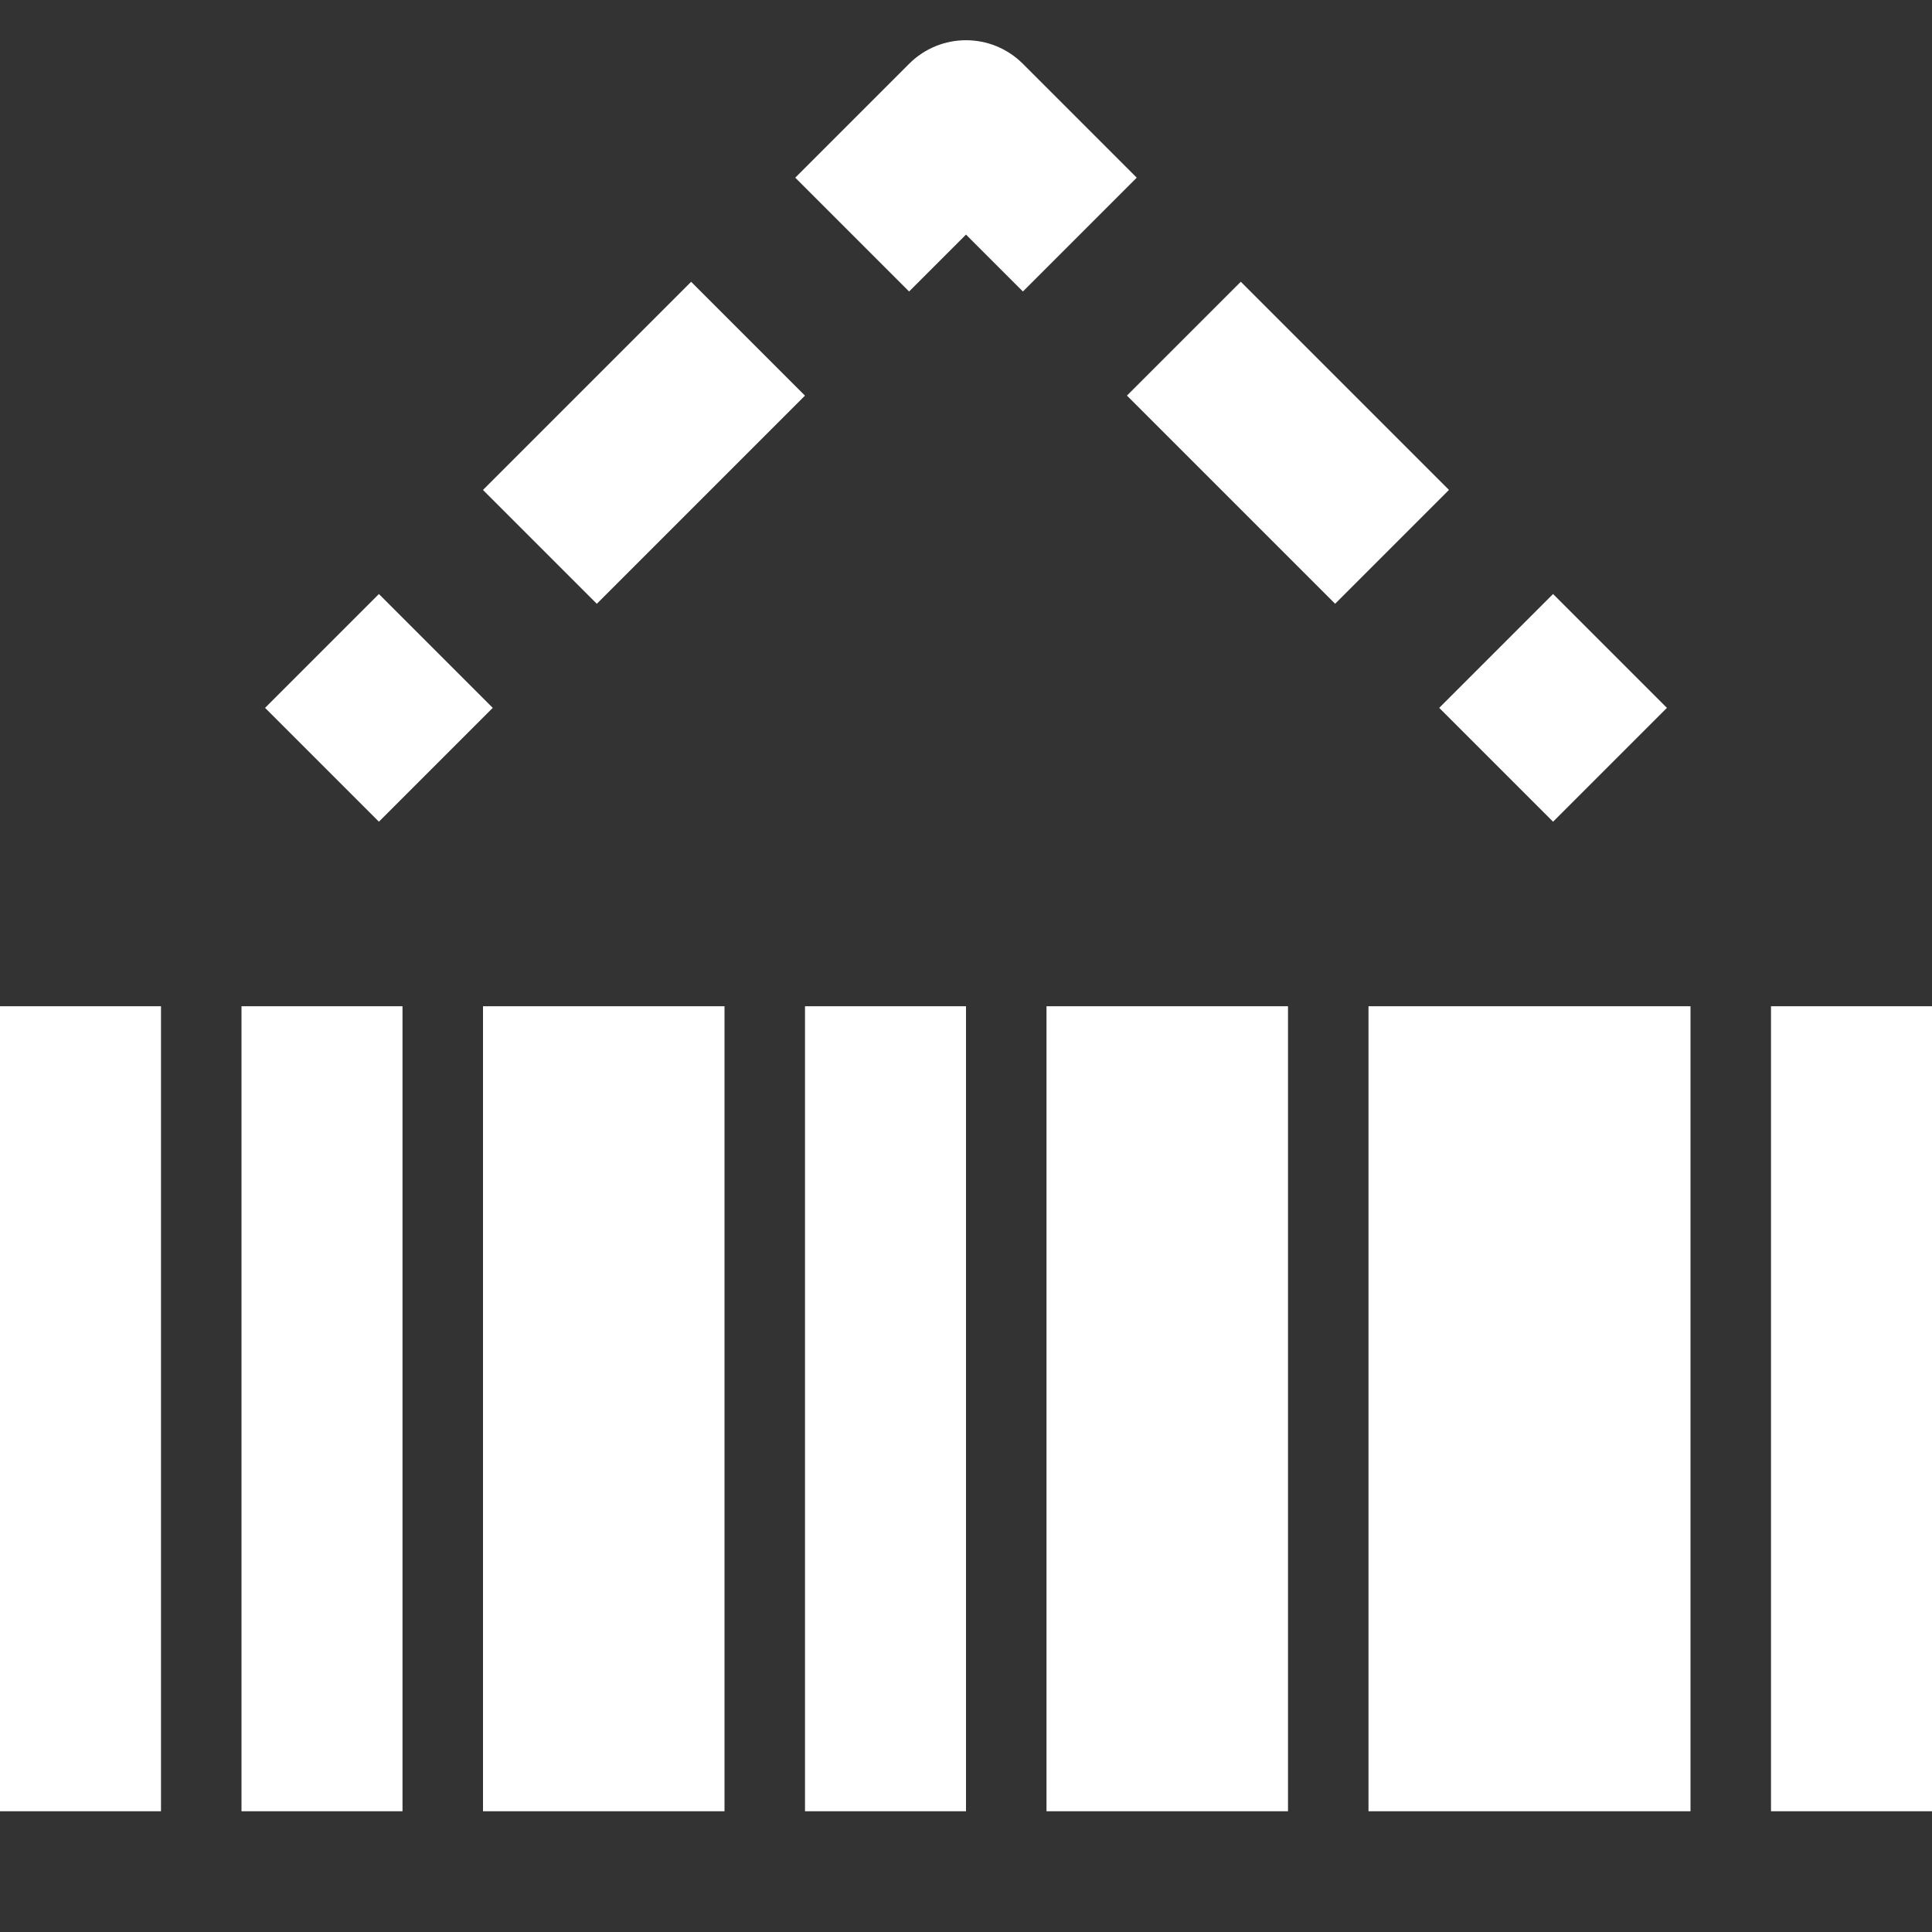
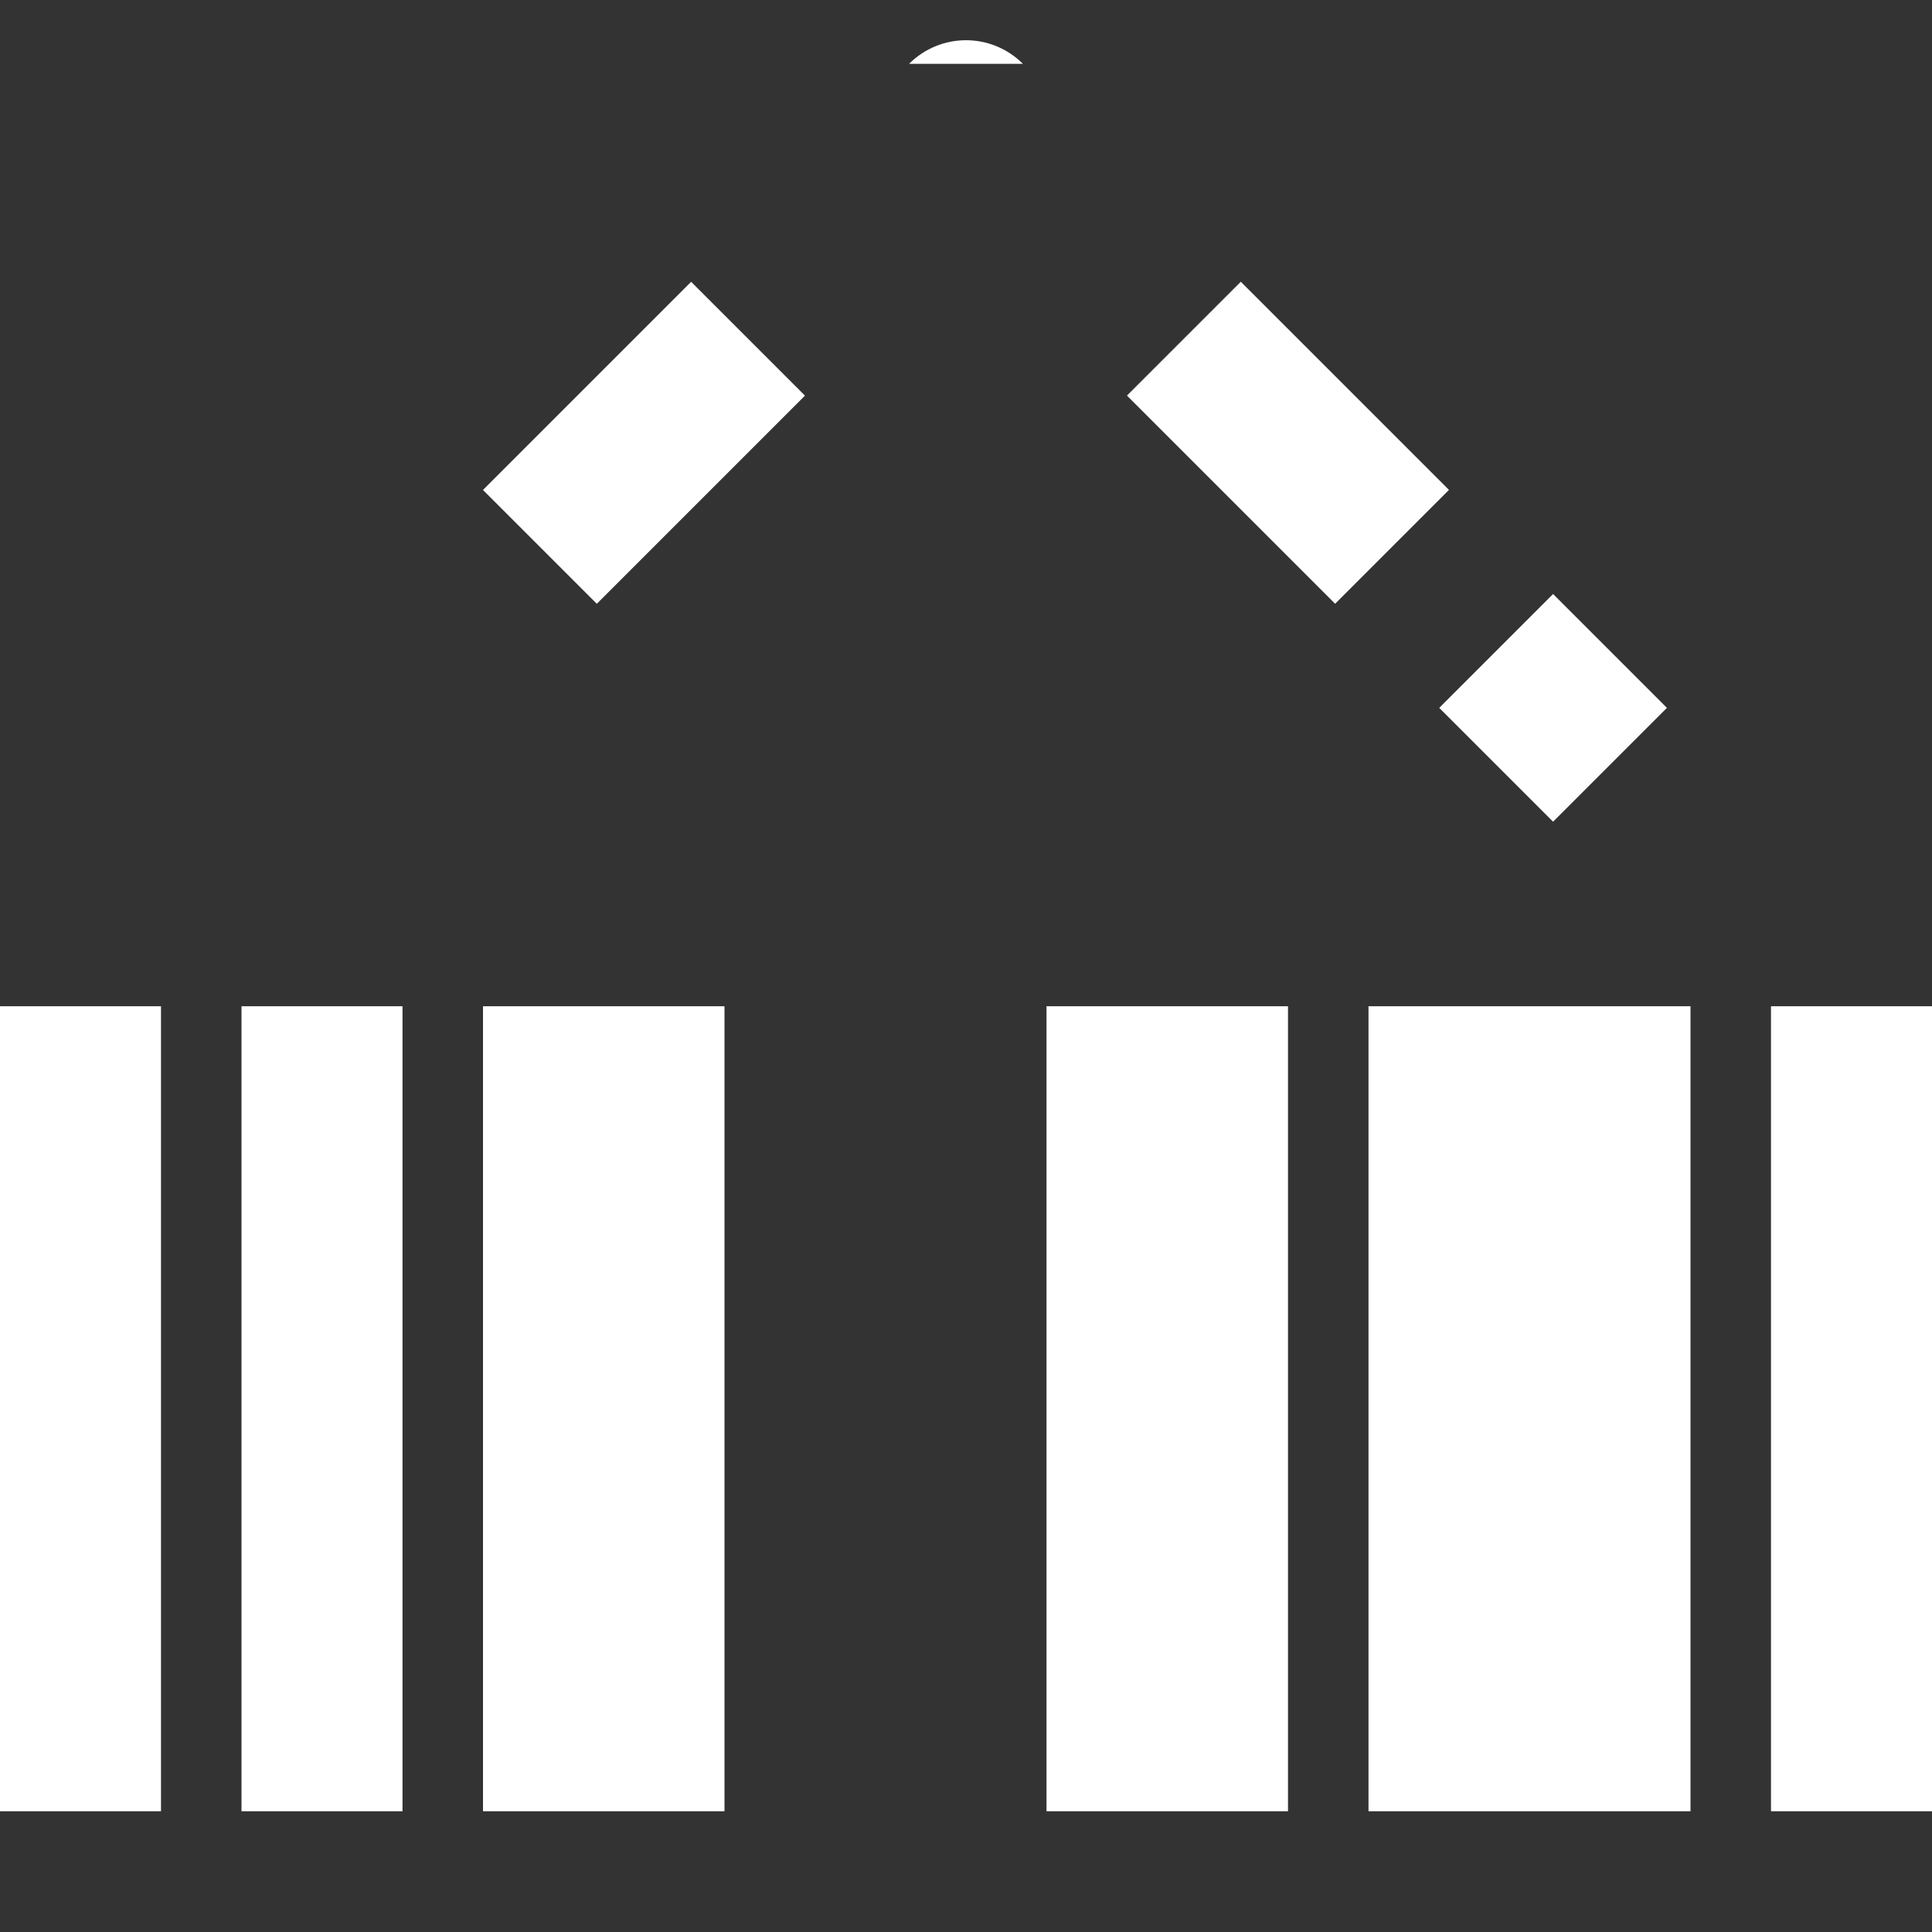
<svg xmlns="http://www.w3.org/2000/svg" id="a" data-name="Layer 1" width="24" height="24" viewBox="0 0 24 24">
  <rect x="0" y="0" width="24" height="24" fill="#333333" stroke="none" />
  <rect x="22" y="12.5" width="2" height="10" fill="#fff" />
-   <rect x="10" y="12.5" width="2" height="10" fill="#fff" />
  <rect x="6" y="12.5" width="3" height="10" fill="#fff" />
  <rect x="3" y="12.5" width="2" height="10" fill="#fff" />
  <rect y="12.5" width="2" height="10" fill="#fff" />
  <rect x="17" y="12.5" width="4" height="10" fill="#fff" />
  <rect x="13" y="12.5" width="3" height="10" fill="#fff" />
-   <rect x="3.707" y="7.793" width="2" height="2" transform="translate(-4.839 5.904) rotate(-45)" fill="#fff" />
  <rect x="6.171" y="4.5" width="3.657" height="2" transform="translate(-1.546 7.268) rotate(-45)" fill="#fff" />
-   <path d="M12.707,.793c-.391-.391-1.023-.391-1.414,0l-1.414,1.414,1.414,1.414,.707-.707,.707,.707,1.414-1.414-1.414-1.414Z" fill="#fff" />
+   <path d="M12.707,.793c-.391-.391-1.023-.391-1.414,0Z" fill="#fff" />
  <rect x="15" y="3.671" width="2" height="3.657" transform="translate(.797 12.925) rotate(-45)" fill="#fff" />
  <rect x="18.293" y="7.793" width="2" height="2" transform="translate(-.567 16.218) rotate(-45)" fill="#fff" />
</svg>